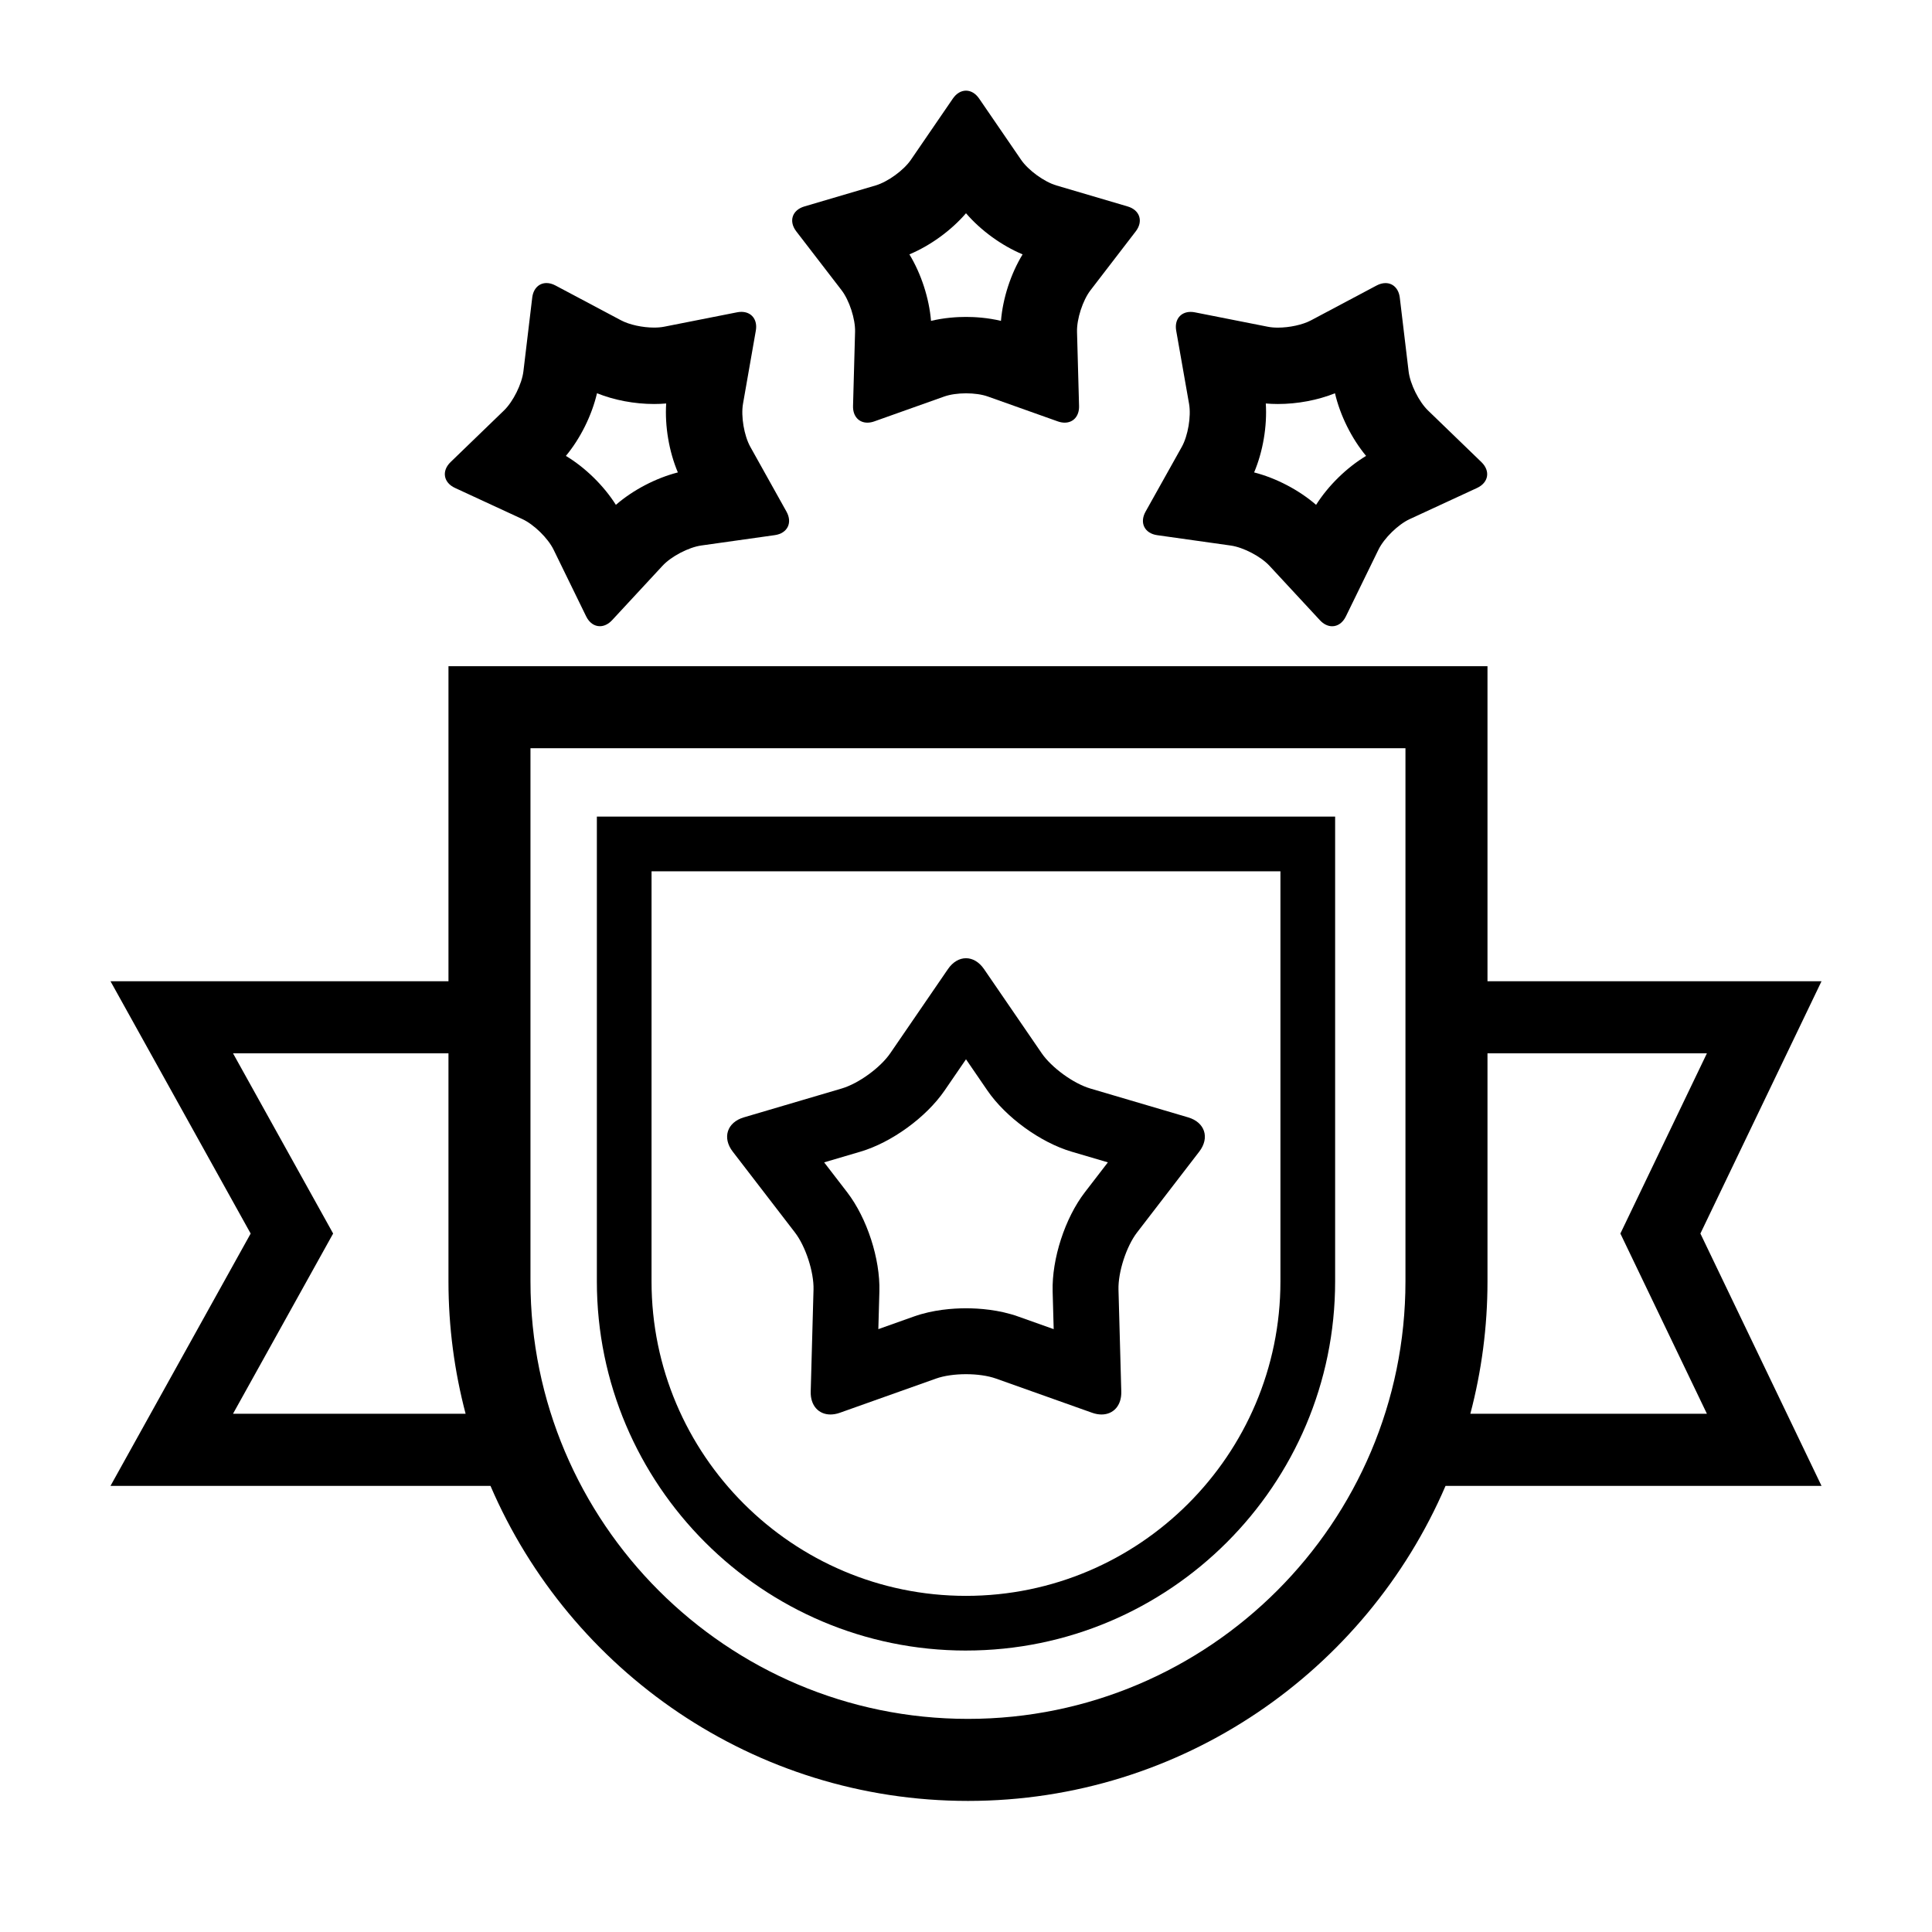
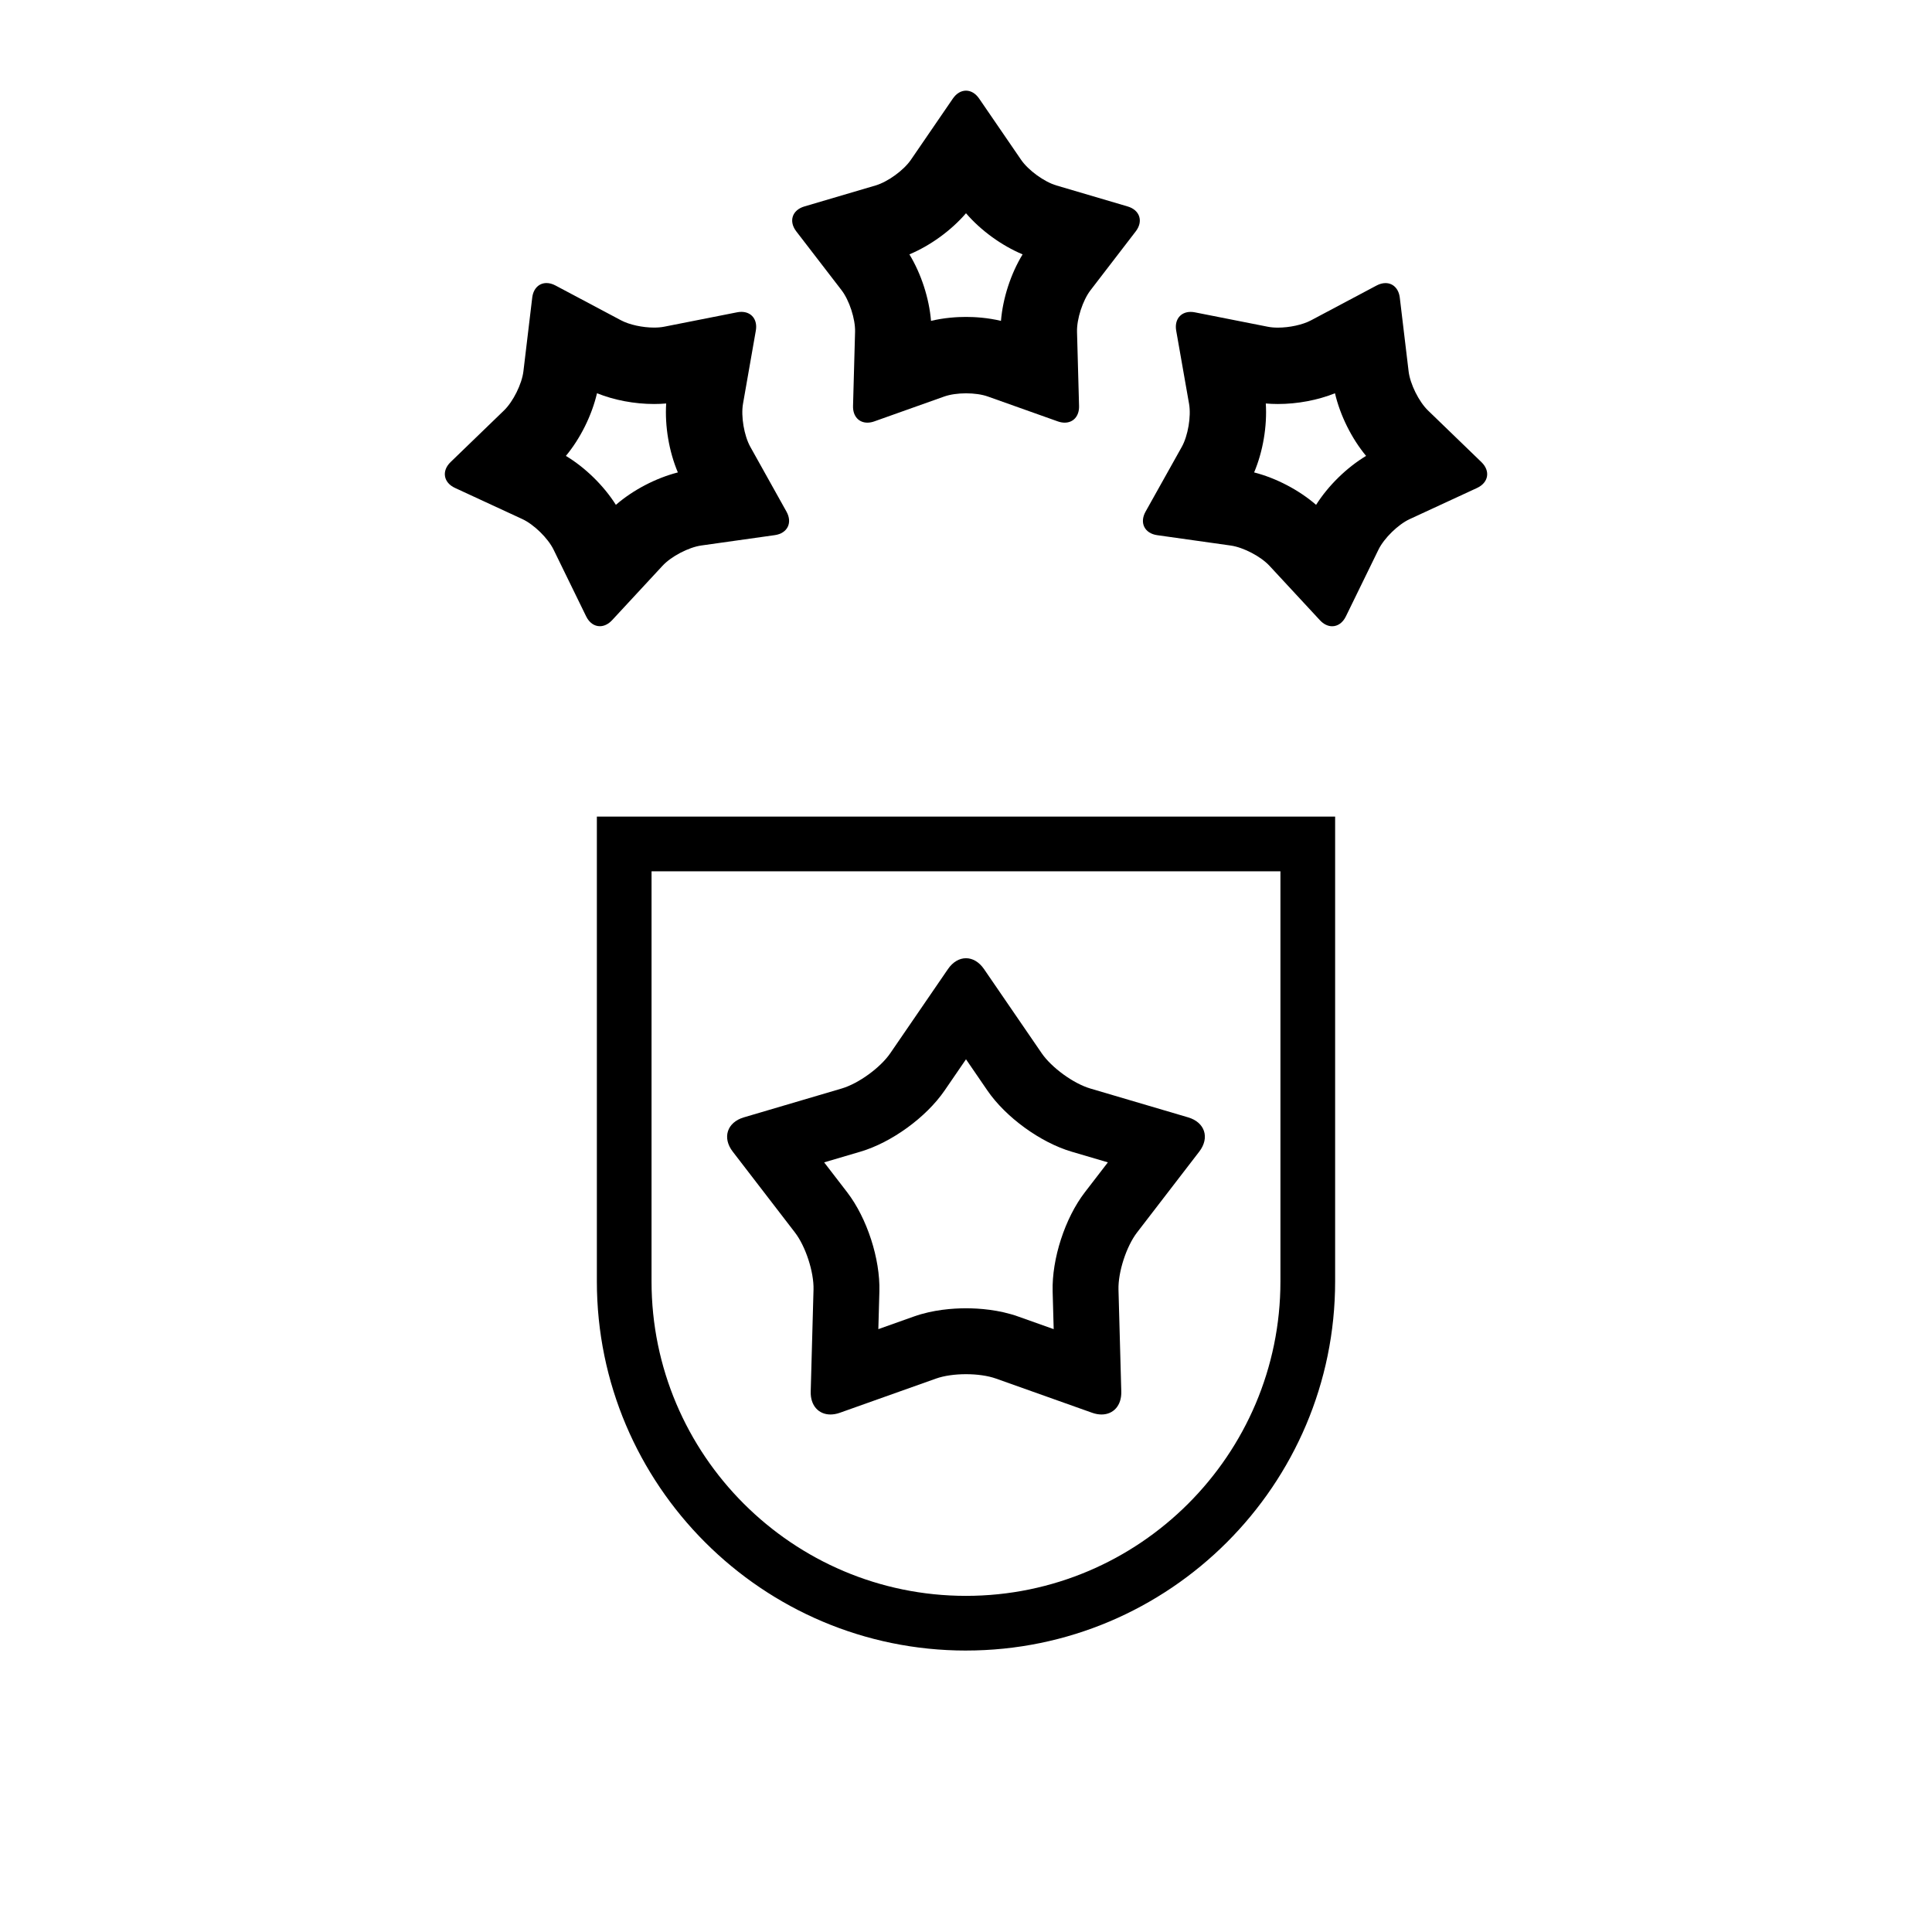
<svg xmlns="http://www.w3.org/2000/svg" fill="#000000" width="800px" height="800px" version="1.1" viewBox="144 144 512 512">
  <g>
    <path d="m344.3 231.63c0.516-2.934-1.152-4.984-3.828-4.984-0.363 0-0.746 0.039-1.137 0.117l-19.297 3.812c-0.805 0.16-1.727 0.238-2.695 0.238-3.008 0-6.508-0.73-8.766-1.93l-17.371-9.227c-0.82-0.438-1.629-0.645-2.371-0.645-1.961 0-3.496 1.43-3.789 3.863l-2.336 19.527c-0.402 3.359-2.719 8.027-5.152 10.379l-14.141 13.668c-2.434 2.348-1.91 5.438 1.16 6.856l17.852 8.258c3.066 1.422 6.797 5.066 8.277 8.105l8.629 17.672c0.84 1.723 2.195 2.613 3.633 2.613 1.098 0 2.246-0.523 3.246-1.598l13.371-14.426c2.297-2.481 6.918-4.898 10.27-5.367l19.477-2.746c3.352-0.473 4.742-3.273 3.094-6.227l-9.586-17.176c-1.648-2.953-2.519-8.098-1.934-11.426zm-37.086 46.156c-3.219-5.09-8.09-9.859-13.246-12.969 3.844-4.629 6.871-10.734 8.242-16.602 4.57 1.828 9.914 2.848 15.133 2.848 1.09 0 2.16-0.047 3.203-0.137-0.383 6.004 0.75 12.727 3.094 18.27-5.828 1.492-11.875 4.648-16.426 8.59z" />
    <path d="m447.58 279.6c-1.648 2.953-0.258 5.754 3.094 6.227l19.477 2.746c3.352 0.473 7.969 2.887 10.27 5.367l13.371 14.426c0.996 1.078 2.141 1.598 3.246 1.598 1.438 0 2.797-0.891 3.633-2.613l8.629-17.672c1.48-3.039 5.211-6.688 8.277-8.105l17.852-8.258c3.066-1.422 3.594-4.504 1.16-6.856l-14.141-13.668c-2.434-2.348-4.75-7.019-5.152-10.379l-2.336-19.527c-0.293-2.434-1.828-3.863-3.789-3.863-0.746 0-1.551 0.207-2.371 0.645l-17.371 9.227c-2.258 1.199-5.758 1.93-8.766 1.93-0.969 0-1.891-0.074-2.695-0.238l-19.297-3.812c-0.398-0.082-0.777-0.117-1.137-0.117-2.672 0-4.344 2.047-3.828 4.984l3.406 19.371c0.586 3.332-0.281 8.473-1.934 11.426zm31.867-28.672c1.043 0.09 2.117 0.137 3.203 0.137 5.219 0 10.566-1.02 15.133-2.848 1.367 5.859 4.398 11.965 8.242 16.602-5.152 3.109-10.027 7.883-13.246 12.969-4.551-3.941-10.594-7.098-16.426-8.59 2.344-5.543 3.481-12.262 3.094-18.27z" />
    <path d="m444.98 205.32c2.062-2.68 1.094-5.656-2.144-6.609l-18.867-5.562c-3.246-0.957-7.461-4.019-9.375-6.812l-11.117-16.223c-0.961-1.395-2.219-2.09-3.477-2.09s-2.519 0.695-3.477 2.09l-11.117 16.223c-1.91 2.793-6.133 5.856-9.375 6.812l-18.863 5.562c-3.246 0.957-4.211 3.93-2.144 6.609l11.996 15.586c2.062 2.68 3.672 7.637 3.582 11.02l-0.539 19.66c-0.074 2.707 1.527 4.422 3.805 4.422 0.57 0 1.184-0.105 1.82-0.332l18.531-6.59c1.594-0.562 3.691-0.852 5.793-0.852 2.102 0 4.203 0.281 5.793 0.852l18.531 6.59c0.641 0.227 1.25 0.332 1.82 0.332 2.277 0 3.879-1.719 3.805-4.422l-0.539-19.66c-0.09-3.379 1.516-8.34 3.582-11.02zm-35.711 23.715c-3.531-0.84-6.867-1.047-9.27-1.047s-5.738 0.207-9.27 1.047c-0.492-5.996-2.606-12.48-5.727-17.625 5.551-2.324 11.07-6.332 15-10.898 3.926 4.566 9.441 8.57 15 10.898-3.137 5.141-5.242 11.625-5.734 17.625z" />
-     <path d="m538.2 404.04v-83.492h-275.35v83.492h-89.566l37.145 66.867-37.145 66.863h100.7c21.086 49.051 69.863 83.492 126.55 83.492s105.46-34.441 126.55-83.492h99.637l-32.098-66.871 32.098-66.859zm-332.45 114.62 26.535-47.762-26.535-47.762h57.098v60.441c0 12.121 1.594 23.875 4.543 35.082zm310.71-35.078c0 63.93-52.008 115.94-115.94 115.94-63.93 0-115.94-52.008-115.94-115.94v-141.3h231.88zm79.887 35.078h-62.691c2.957-11.203 4.543-22.957 4.543-35.082v-60.438h58.148l-22.93 47.762z" />
    <path d="m400 581.41c53.938 0 97.824-43.883 97.824-97.824v-123.18h-195.65v123.18c0 53.945 43.891 97.828 97.828 97.828zm-83.332-206.51h166.66v108.69c0 45.949-37.383 83.332-83.332 83.332-45.949 0-83.332-37.383-83.332-83.332z" />
    <path d="m359.59 485.76-0.742 27.02c-0.102 3.715 2.102 6.074 5.231 6.074 0.781 0 1.621-0.145 2.5-0.457l25.461-9.055c2.191-0.781 5.074-1.168 7.961-1.168s5.773 0.387 7.961 1.168l25.461 9.055c0.875 0.312 1.719 0.457 2.5 0.457 3.129 0 5.332-2.359 5.231-6.074l-0.742-27.02c-0.125-4.644 2.086-11.461 4.922-15.145l16.48-21.422c2.836-3.684 1.508-7.773-2.953-9.082l-25.922-7.644c-4.457-1.316-10.254-5.527-12.883-9.359l-15.281-22.293c-1.316-1.914-3.043-2.875-4.777-2.875s-3.461 0.957-4.777 2.875l-15.281 22.293c-2.625 3.836-8.422 8.047-12.883 9.359l-25.922 7.644c-4.457 1.316-5.789 5.402-2.953 9.082l16.48 21.422c2.844 3.684 5.055 10.5 4.93 15.145zm12.406-36.547c8.277-2.438 17.469-9.113 22.344-16.234l5.66-8.258 5.656 8.254c4.875 7.117 14.066 13.793 22.344 16.234l9.598 2.828-6.102 7.93c-5.262 6.836-8.77 17.637-8.535 26.27l0.277 10-9.426-3.352c-5.059-1.797-10.305-2.176-13.809-2.176-3.508 0-8.75 0.379-13.809 2.176l-9.426 3.352 0.277-10c0.238-8.625-3.273-19.426-8.535-26.27l-6.102-7.93z" />
  </g>
</svg>